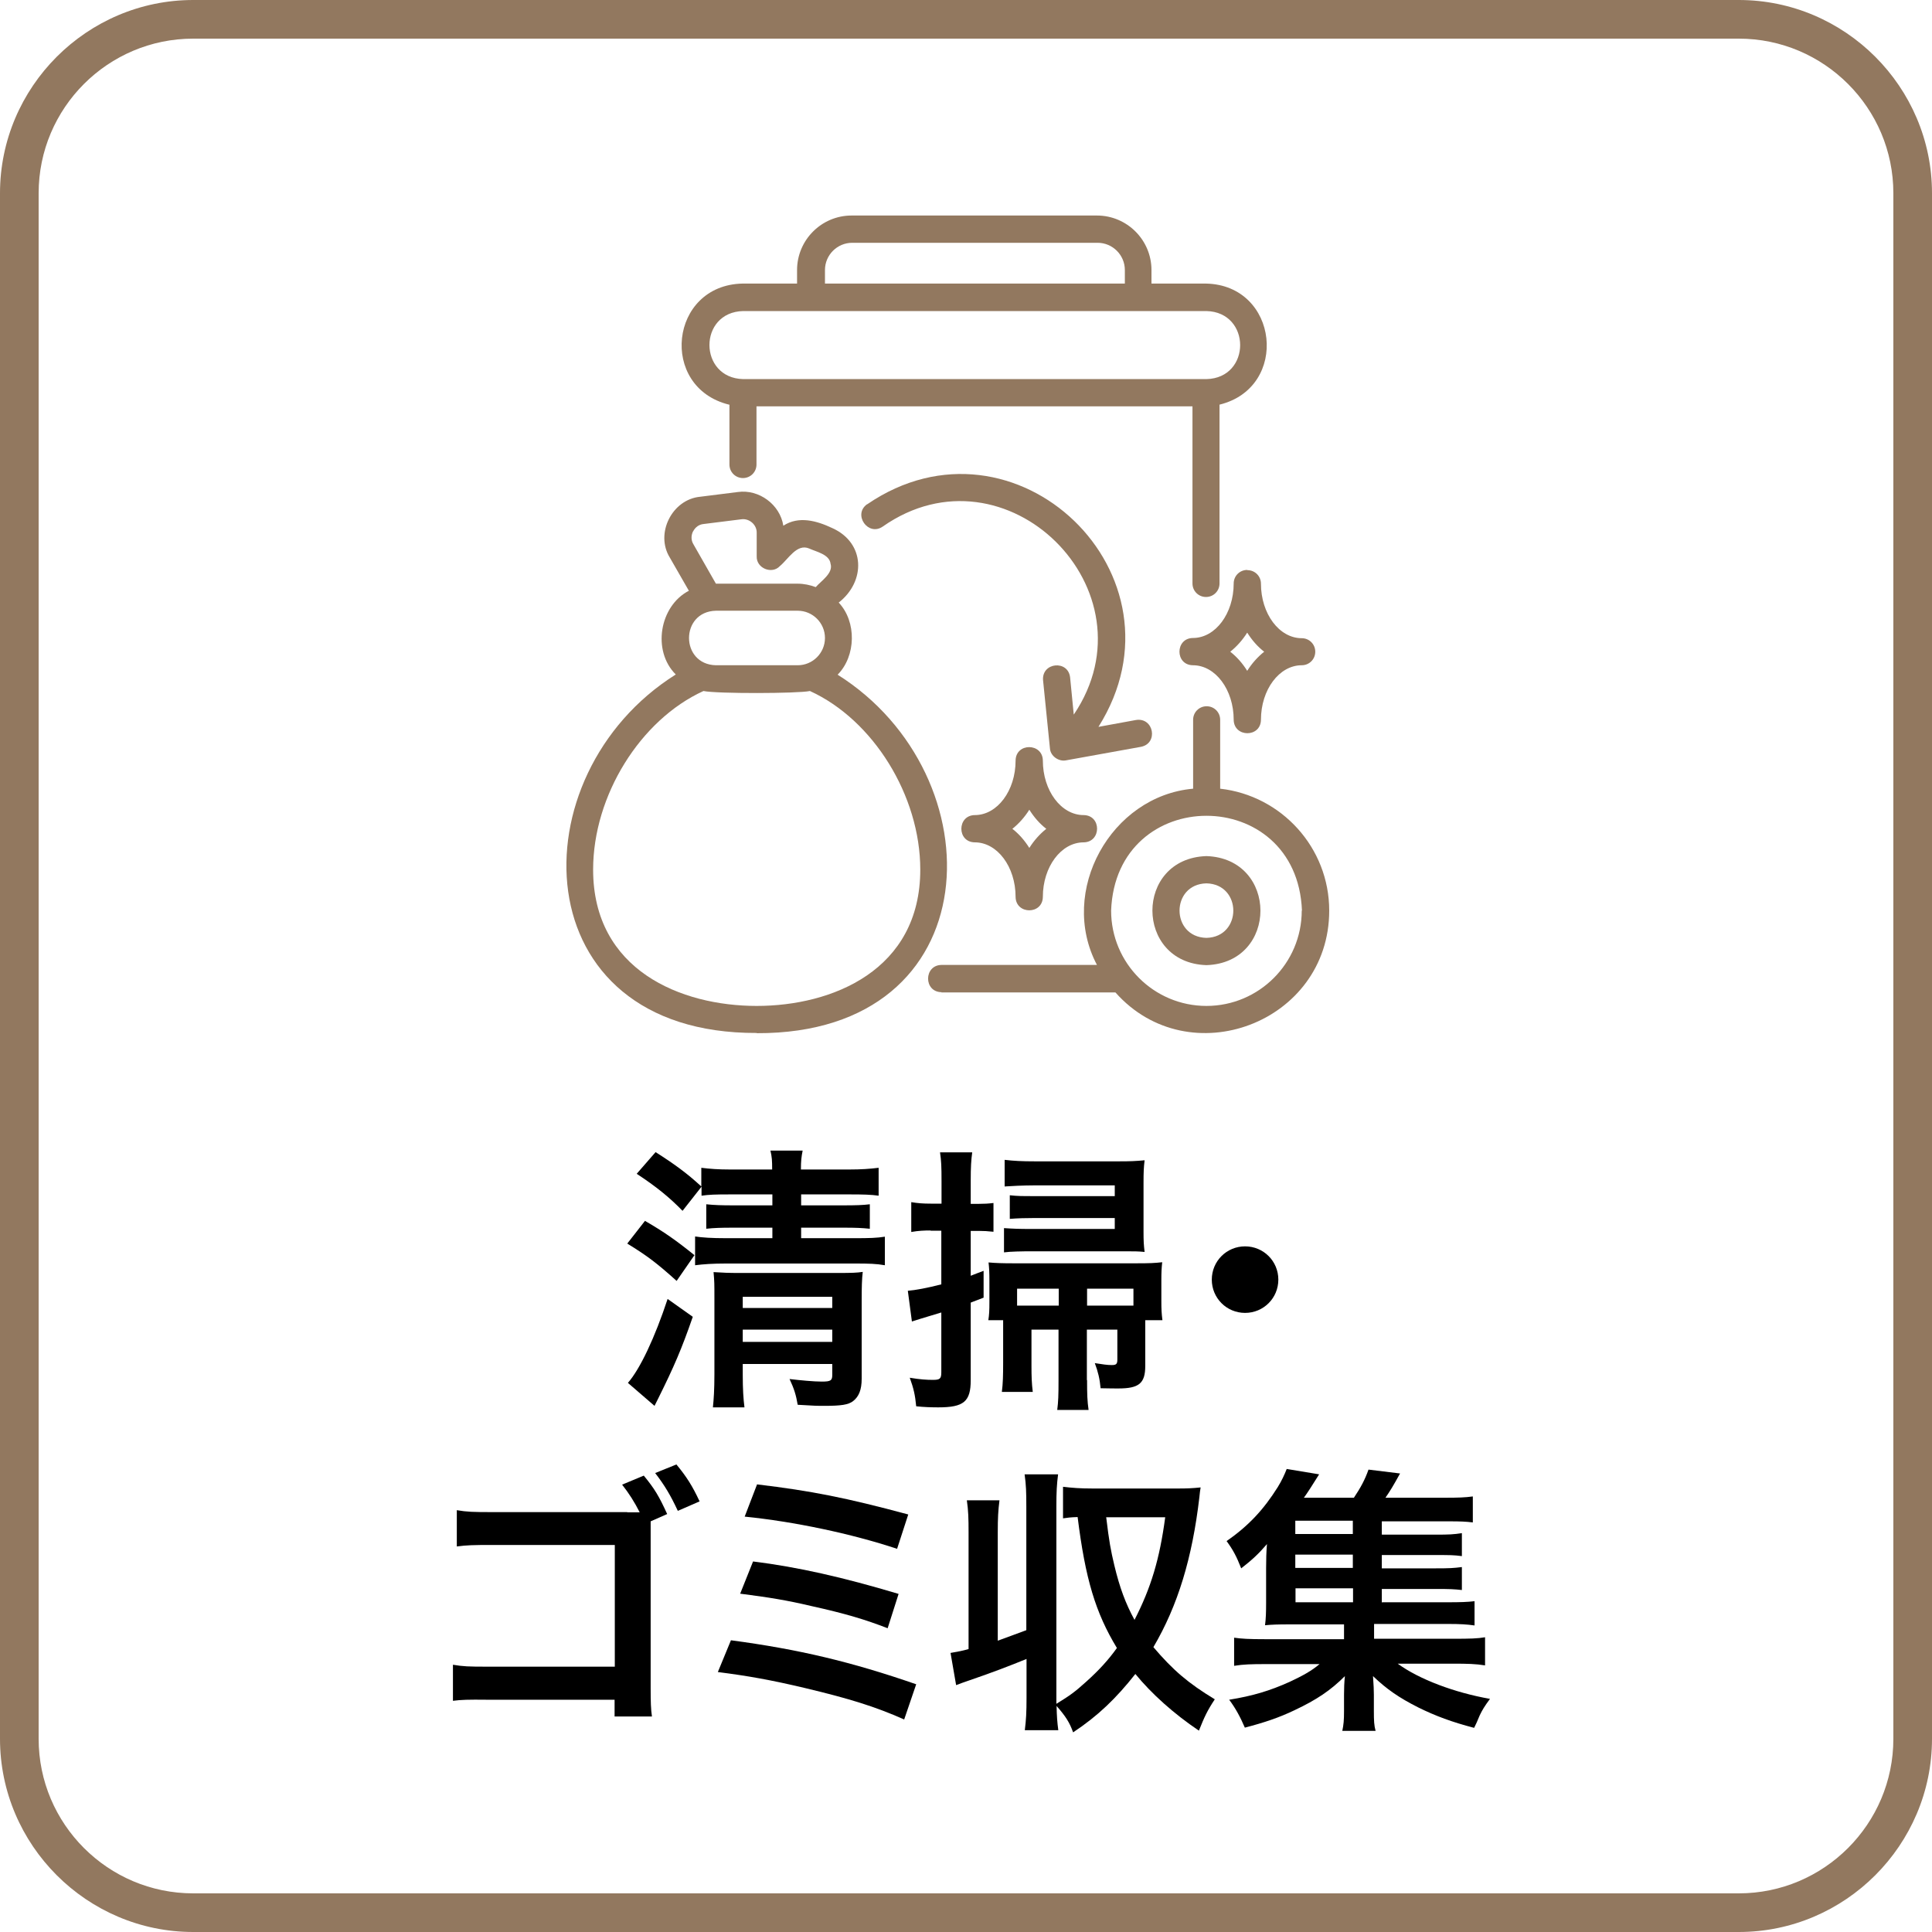
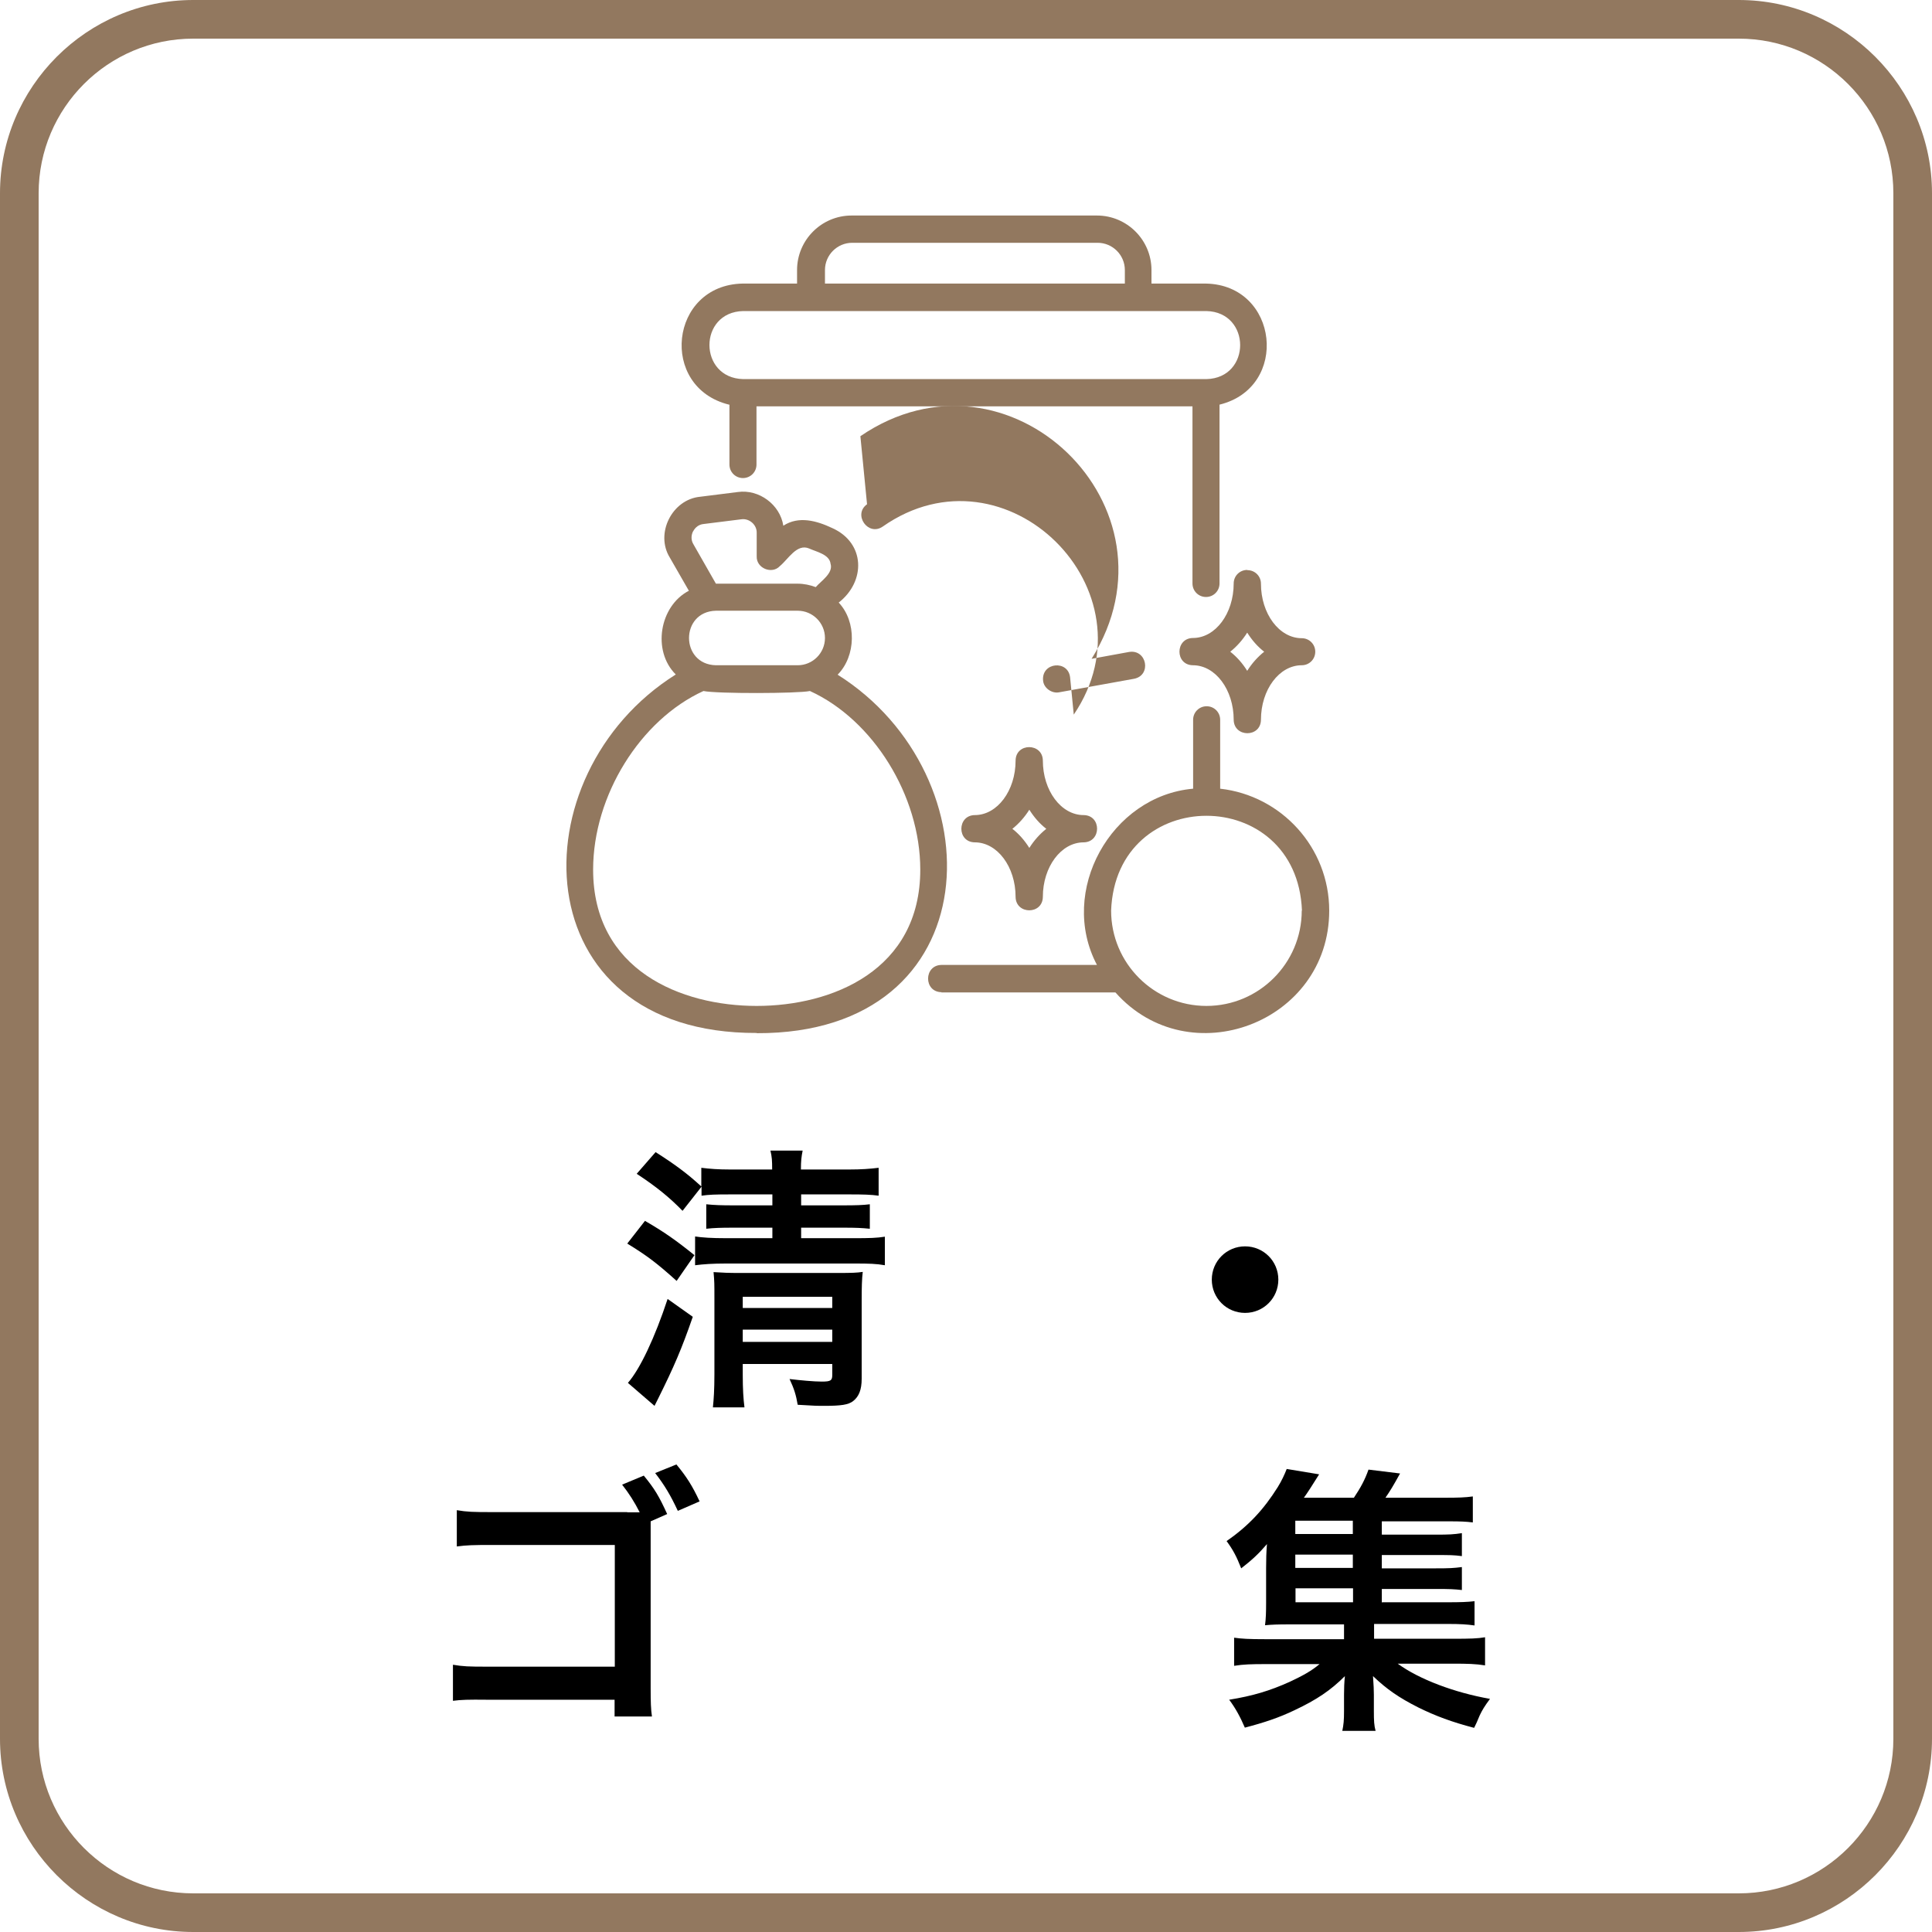
<svg xmlns="http://www.w3.org/2000/svg" id="_レイヤー_2" data-name="レイヤー 2" width="90" height="90" viewBox="0 0 90 90">
  <defs>
    <style>
      .cls-1 {
        fill: #92785f;
      }

      .cls-2 {
        fill: #92785f;
      }
    </style>
  </defs>
  <g id="_レイヤー_1-2" data-name="レイヤー 1">
    <g>
      <path class="cls-1" d="M81,1.8c3.97,0,7.2,3.23,7.2,7.2v72c0,3.97-3.23,7.2-7.2,7.2H9c-3.97,0-7.2-3.23-7.2-7.2V9c0-3.97,3.23-7.2,7.2-7.2h72M81,0H9C4.05,0,0,4.05,0,9v72c0,4.95,4.05,9,9,9h72c4.95,0,9-4.05,9-9V9c0-4.95-4.05-9-9-9h0Z" />
      <g>
        <path d="M30.04,56.87c.9.52,1.44.9,2.31,1.6l-.83,1.2c-.91-.82-1.37-1.17-2.3-1.74l.82-1.05ZM32.27,61.35c-.52,1.5-.87,2.31-1.6,3.78-.12.23-.12.25-.18.36l-1.24-1.07c.57-.65,1.26-2.12,1.85-3.91l1.17.83ZM31.79,56.4c-.6-.62-1.23-1.13-2.13-1.72l.88-1.01c.88.56,1.47.99,2.13,1.6v-.87c.39.05.79.08,1.35.08h1.95c0-.42-.01-.58-.08-.88h1.5c-.06.31-.08.48-.08.88h2.24c.58,0,.97-.03,1.38-.08v1.3c-.35-.05-.72-.06-1.35-.06h-2.26v.51h2c.53,0,.88-.01,1.2-.05v1.14c-.38-.04-.69-.05-1.18-.05h-2.02v.49h2.48c.7,0,1.05-.01,1.42-.07v1.33c-.39-.07-.73-.08-1.39-.08h-6.01c-.62,0-1.05.03-1.44.08v-1.34c.34.05.75.08,1.46.08h2.14v-.49h-1.85c-.53,0-.87.01-1.23.05v-1.14c.38.04.74.05,1.22.05h1.86v-.51h-1.97c-.7,0-.98.01-1.33.06v-.42l-.88,1.12ZM34.6,64.03c0,.69.03,1.14.08,1.53h-1.47c.04-.39.07-.83.07-1.53v-3.55c0-.69,0-.78-.04-1.22.47.03.68.04,1.26.04h4.52c.68,0,.91-.01,1.17-.05-.04.32-.05.73-.05,1.34v3.64c0,.51-.13.83-.4,1.04-.22.17-.56.22-1.34.22-.35,0-.43,0-1.24-.05-.08-.47-.17-.75-.38-1.2.49.06,1.14.12,1.5.12.42,0,.49-.05.49-.31v-.51h-4.17v.49ZM38.77,60.93v-.52h-4.17v.52h4.17ZM38.77,62.51v-.57h-4.17v.57h4.17Z" />
-         <path d="M43.36,57.32c-.3,0-.57.01-.91.07v-1.39c.3.05.53.07.92.07h.49v-1.05c0-.66-.01-.94-.07-1.34h1.5c-.05.36-.07.69-.07,1.33v1.07h.38c.26,0,.43-.01.68-.04v1.34c-.3-.03-.43-.04-.68-.04h-.38v2.09c.26-.1.3-.12.6-.23v1.25c-.3.12-.38.14-.6.23v3.61c0,1-.32,1.27-1.51,1.27-.29,0-.68-.01-1.03-.05-.05-.53-.12-.83-.3-1.33.47.08.79.1,1.08.1.32,0,.39-.05.39-.35v-2.79c-.83.25-1.29.39-1.37.42l-.19-1.43c.36-.03.9-.13,1.56-.3v-2.5h-.51ZM50.64,64.29c0,.66.01.97.07,1.39h-1.46c.05-.4.06-.66.06-1.4v-2.34h-1.26v1.69c0,.48.01.81.06,1.21h-1.44c.05-.38.06-.78.06-1.35v-1.99h-.69c.04-.26.05-.43.05-.86v-.97c0-.39-.01-.6-.04-.86.34.03.66.04,1.16.04h5.73c.61,0,.85-.01,1.2-.05-.03.26-.04.49-.04.83v1c0,.34.01.56.05.87h-.8v2.13c0,.81-.29,1.05-1.25,1.05-.18,0-.33,0-.83-.01-.04-.44-.12-.77-.27-1.17.38.06.58.09.79.09s.26-.05.26-.26v-1.39h-1.42v2.35ZM51.94,55.22h-3.8c-.44,0-1.09.03-1.34.05v-1.24c.42.05.8.07,1.43.07h3.86c.56,0,.81-.01,1.23-.05-.04.33-.05.55-.05,1.05v2.27c0,.44.01.62.05.95-.31-.03-.46-.03-.97-.03h-4.25c-.49,0-1.05.01-1.33.05v-1.13c.44.03.68.04,1.3.04h3.86v-.51h-3.72c-.43,0-.8.01-1.17.04v-1.1c.37.04.55.04,1.16.04h3.73v-.51ZM49.32,60.03h-1.94v.79h1.94v-.79ZM52.46,60.82h.34v-.79h-2.16v.79h1.82Z" />
        <path d="M59.55,59.61c0,.86-.69,1.55-1.55,1.55s-1.55-.69-1.55-1.55.69-1.55,1.55-1.55,1.55.69,1.55,1.55Z" />
        <path d="M29.23,70.45h.57c-.25-.49-.49-.87-.82-1.29l1.01-.42c.51.62.71.96,1.09,1.79l-.77.34v7.76c0,.64.01,1,.06,1.33h-1.74v-.78h-5.93c-.9-.01-1.21,0-1.6.05v-1.68c.48.08.71.09,1.62.09h5.92v-5.67h-5.7c-.92,0-1.2.01-1.66.07v-1.69c.48.08.73.09,1.68.09h6.25ZM31.57,70.37c-.33-.71-.61-1.18-1.05-1.75l.99-.4c.47.57.74.99,1.08,1.72l-1.01.44Z" />
-         <path d="M34.05,76.41c3.15.42,5.6,1,8.63,2.05l-.56,1.64c-1.35-.6-2.55-.97-4.6-1.46-1.6-.38-2.67-.57-4.08-.75l.61-1.48ZM35.09,72.74c2.08.26,4.16.73,6.77,1.51l-.51,1.6c-1.03-.4-1.95-.68-3.58-1.04-1.1-.26-1.95-.4-3.29-.57l.6-1.5ZM35.28,69.15c2.51.3,4.13.62,7.03,1.4l-.52,1.6c-2.14-.71-4.81-1.27-7.1-1.5l.58-1.51Z" />
-         <path d="M46.48,76.43c.53-.2.7-.25,1.33-.49v-5.76c0-.66-.01-1.01-.08-1.5h1.56c-.06.46-.08.82-.08,1.5v9.19c.64-.39.87-.56,1.39-1.03.59-.53,1.03-1.01,1.43-1.57-1-1.65-1.47-3.22-1.83-6.1-.33.01-.47.03-.68.06v-1.47c.43.05.79.08,1.37.08h4c.39,0,.66-.01,1.04-.05q-.03.16-.06.47c-.33,2.82-1,5.03-2.14,6.97.91,1.07,1.62,1.68,2.86,2.43-.35.53-.48.81-.74,1.46-1.16-.78-2.21-1.72-2.96-2.64-.9,1.14-1.74,1.95-2.9,2.72-.16-.45-.34-.74-.77-1.23.01.48.03.75.08,1.13h-1.56c.06-.49.08-.83.08-1.5v-1.82c-.73.3-1.64.65-2.67,1-.27.09-.34.12-.61.22l-.26-1.5c.39-.07.52-.09.84-.18v-5.43c0-.66-.01-1.01-.08-1.5h1.52c-.06.47-.08.81-.08,1.5v5.04ZM51.53,70.67c.14,1.16.21,1.53.38,2.25.25,1.04.52,1.77.94,2.54.77-1.5,1.17-2.83,1.43-4.78h-2.74Z" />
        <path d="M64.38,74.64h3.05c.6,0,.92-.01,1.26-.05v1.13c-.35-.05-.65-.07-1.25-.07h-3.43v.69h3.69c.79,0,1.13-.01,1.48-.07v1.31c-.43-.07-.82-.08-1.48-.08h-2.59c1,.73,2.65,1.35,4.3,1.64-.26.35-.36.52-.48.77-.01.03-.06.14-.14.33-.03.05-.06.14-.12.25-1.03-.27-1.79-.55-2.6-.95-.91-.46-1.47-.85-2.11-1.46.03.38.04.71.04.86v.75c0,.48.01.68.08.94h-1.55c.06-.29.08-.49.08-.92v-.77c0-.3.01-.55.04-.86-.66.66-1.31,1.1-2.35,1.59-.71.34-1.39.57-2.31.81-.21-.49-.43-.9-.73-1.3,1.11-.18,1.9-.42,2.81-.83.62-.29,1.02-.51,1.4-.83h-2.51c-.66,0-1.04.01-1.47.08v-1.31c.35.05.68.07,1.47.07h3.65v-.69h-2.57c-.51,0-.79.01-1.11.04.04-.29.05-.62.05-1.04v-1.61c0-.42.01-.77.04-1.13-.38.44-.66.71-1.2,1.13-.22-.56-.38-.86-.68-1.27,1.02-.71,1.72-1.46,2.38-2.51.18-.29.32-.59.42-.85l1.51.25q-.49.79-.71,1.09h2.33c.32-.48.51-.83.68-1.31l1.47.18c-.32.58-.46.81-.68,1.13h2.79c.59,0,.92-.01,1.28-.06v1.21c-.33-.04-.59-.05-1.08-.05h-3.16v.62h2.5c.64,0,.84-.01,1.23-.07v1.07c-.39-.05-.53-.05-1.23-.05h-2.5v.62h2.5c.65,0,.83-.01,1.23-.06v1.07c-.35-.04-.55-.05-1.23-.05h-2.5v.65ZM63.02,70.84h-2.68v.62h2.68v-.62ZM63.02,72.42h-2.68v.62h2.68v-.62ZM60.35,73.99v.65h2.68v-.65h-2.68Z" />
      </g>
      <g>
        <path class="cls-2" d="M35.25,48.13c10.95.04,11.21-12.02,3.77-16.7.86-.87.89-2.47.05-3.36,1.27-.99,1.24-2.78-.3-3.47-.72-.34-1.56-.58-2.28-.11-.15-.98-1.13-1.71-2.12-1.57l-1.75.22c-1.31.12-2.11,1.71-1.42,2.83,0,0,.89,1.55.89,1.55-1.37.71-1.72,2.8-.61,3.9-7.45,4.68-7.17,16.74,3.77,16.7h0ZM32.29,24.75c.1-.19.27-.32.49-.34l1.76-.22c.37-.05.72.26.71.63v1.1c-.02.55.71.85,1.08.45.39-.32.79-1.06,1.36-.82.32.15.95.27,1,.71.14.44-.45.81-.69,1.09-.27-.1-.55-.16-.85-.16h-3.8l-1.05-1.84c-.11-.18-.11-.4-.02-.59h0ZM33.35,28.45h3.81c.7,0,1.27.57,1.27,1.27s-.57,1.27-1.27,1.27h-3.81c-1.67-.04-1.67-2.5,0-2.54h0ZM32.77,32.19c.62.13,4.4.12,4.96,0,2.94,1.34,5.14,4.87,5.14,8.32,0,4.69-4.1,6.35-7.62,6.35s-7.62-1.66-7.62-6.35c0-3.45,2.2-6.98,5.14-8.32h0Z" />
        <path class="cls-2" d="M33.98,18.85v2.79c0,.35.28.63.63.63s.63-.28.63-.63v-2.71h20.31v8.25c0,.35.28.63.63.63s.63-.28.63-.63v-8.33c3.27-.8,2.76-5.57-.63-5.64h-2.54v-.63c0-1.4-1.14-2.54-2.54-2.54h-11.43c-1.4,0-2.54,1.14-2.54,2.54v.63h-2.54c-3.4.07-3.91,4.83-.63,5.64ZM38.43,12.58c0-.7.57-1.27,1.27-1.27h11.43c.7,0,1.27.57,1.27,1.27v.63h-13.97v-.63ZM34.62,14.49h21.58c2.09.05,2.1,3.12,0,3.17h-21.58c-2.09-.05-2.1-3.12,0-3.17Z" />
        <path class="cls-2" d="M43.85,46.23s8.11,0,8.11,0c3.43,3.87,9.96,1.42,9.96-3.81,0-2.94-2.23-5.36-5.08-5.68v-3.21c0-.35-.28-.63-.63-.63s-.63.28-.63.63v3.21c-3.83.34-6.29,4.78-4.48,8.21h-7.24c-.83.01-.84,1.26,0,1.27h0ZM60.64,42.42c0,2.45-1.99,4.44-4.44,4.44s-4.44-1.99-4.44-4.44c.22-5.89,8.66-5.89,8.89,0Z" />
-         <path class="cls-2" d="M56.2,44.96c3.36-.11,3.35-4.97,0-5.08-3.36.11-3.35,4.97,0,5.08ZM56.2,41.15c1.67.04,1.67,2.5,0,2.54-1.67-.04-1.67-2.5,0-2.54Z" />
-         <path class="cls-2" d="M40.39,23.49c-.67.48.05,1.51.73,1.04,5.74-4.02,12.8,2.99,8.9,8.76l-.17-1.73c-.09-.83-1.33-.71-1.26.13l.32,3.17c.02.36.41.63.75.56,0,0,3.49-.63,3.49-.63.82-.16.6-1.38-.23-1.25,0,0-1.75.32-1.75.32,4.45-7.06-3.88-15.08-10.77-10.37h0Z" />
+         <path class="cls-2" d="M40.39,23.49c-.67.48.05,1.51.73,1.04,5.74-4.02,12.8,2.99,8.9,8.76l-.17-1.73c-.09-.83-1.33-.71-1.26.13c.02.36.41.63.75.56,0,0,3.49-.63,3.49-.63.82-.16.6-1.38-.23-1.25,0,0-1.75.32-1.75.32,4.45-7.06-3.88-15.08-10.77-10.37h0Z" />
        <path class="cls-2" d="M58.1,26.55c-.35,0-.63.28-.63.63,0,1.4-.85,2.54-1.9,2.54-.83.01-.84,1.26,0,1.27,1.05,0,1.9,1.14,1.9,2.54.01.83,1.26.84,1.27,0,0-1.4.85-2.54,1.9-2.54.35,0,.63-.28.63-.63s-.28-.63-.63-.63c-1.05,0-1.9-1.14-1.9-2.54,0-.35-.28-.63-.63-.63h0ZM58.1,31.25c-.22-.35-.48-.65-.79-.89.3-.24.57-.54.79-.89.22.35.48.65.79.89-.3.24-.57.54-.79.89Z" />
        <path class="cls-2" d="M45.41,39.24c1.05,0,1.9,1.14,1.9,2.54.01.83,1.26.84,1.27,0,0-1.4.85-2.54,1.9-2.54.83-.01.84-1.26,0-1.27-1.05,0-1.9-1.14-1.9-2.54-.01-.83-1.26-.84-1.27,0,0,1.4-.85,2.54-1.9,2.54-.83.01-.84,1.26,0,1.27ZM47.95,37.72c.22.35.48.65.79.89-.3.24-.57.54-.79.89-.22-.35-.48-.65-.79-.89.3-.24.57-.54.79-.89Z" />
      </g>
    </g>
  </g>
</svg>